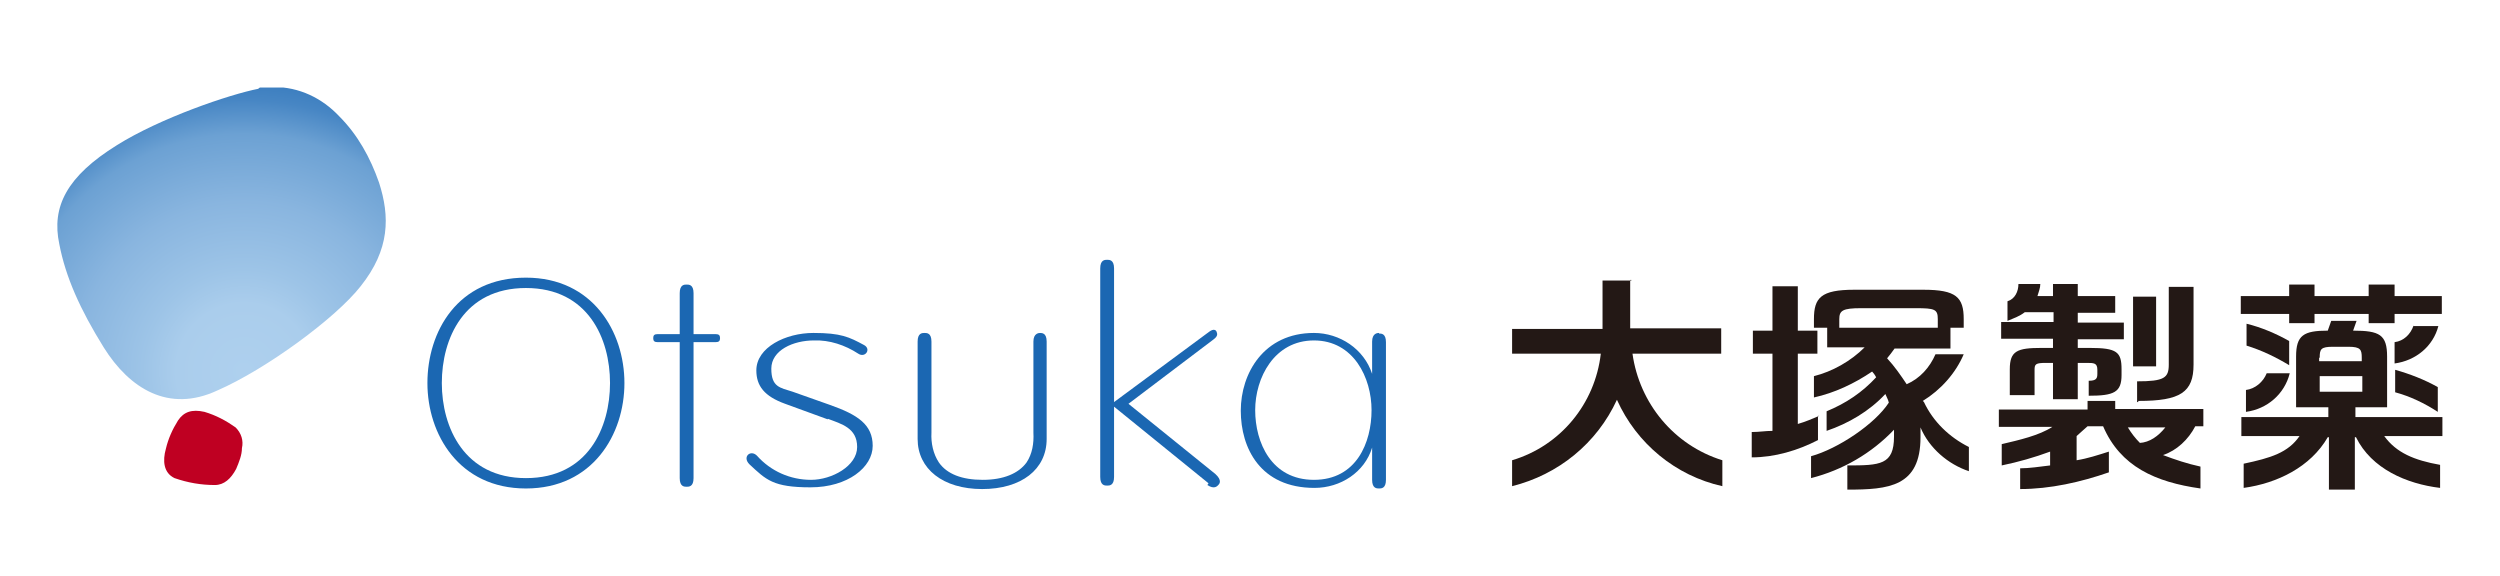
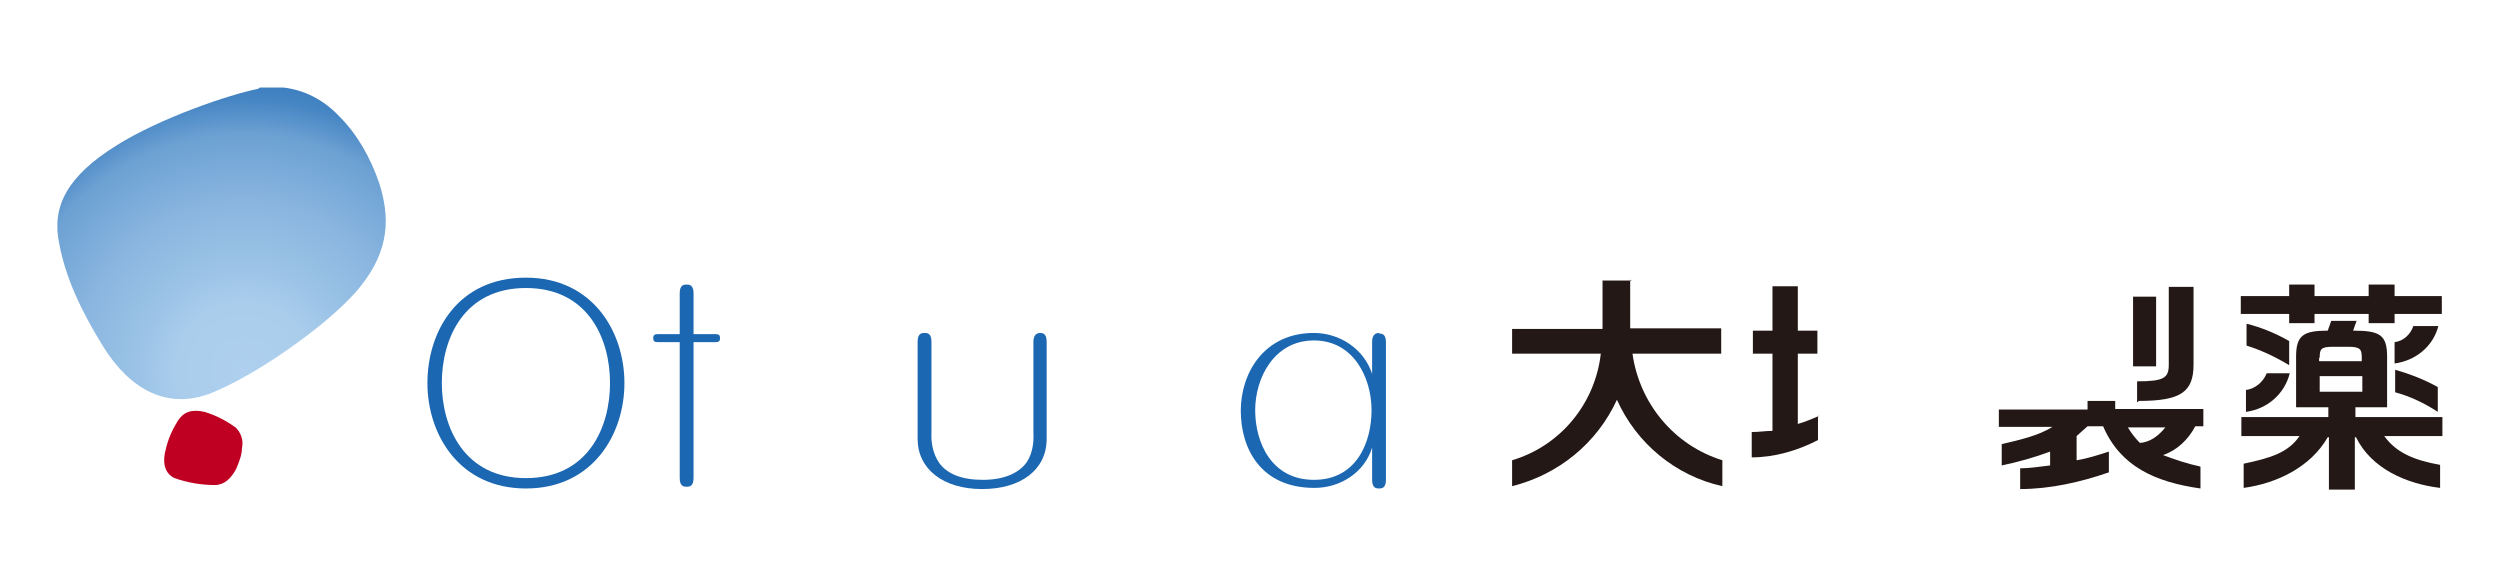
<svg xmlns="http://www.w3.org/2000/svg" id="svg36553" version="1.1" viewBox="0 0 434 100">
  <defs>
    <style>
      .st0 {
        fill: none;
      }

      .st1 {
        fill: #1b67b2;
      }

      .st2 {
        fill: #bf0022;
      }

      .st3 {
        fill: #231815;
      }

      .st4 {
        fill: url(#_名称未設定グラデーション);
      }

      .st5 {
        clip-path: url(#clippath);
      }
    </style>
    <clipPath id="clippath">
      <path class="st0" d="M44.9,15.4c-5.1,1-17.1,5.1-24.6,9.8-8.7,5.4-11.4,10.7-10,17.2,1.1,5.7,3.6,11.3,7.7,17.9,4.5,7.2,11.3,11.4,19.7,7.5,8.5-3.7,20.6-12.6,24.9-18.1,5.1-6.4,5.1-12.1,3.2-18-1.5-4.3-3.7-8.3-6.9-11.5-3-3.2-7-5.1-11.4-5.1s-1.7,0-2.6.2v.3-.2Z" />
    </clipPath>
    <radialGradient id="_名称未設定グラデーション" data-name="名称未設定グラデーション" cx="-3106.2" cy="492.5" fx="-3106.2" fy="492.5" r="2" gradientTransform="translate(91364.6 14543.9) scale(29.4 -29.4)" gradientUnits="userSpaceOnUse">
      <stop offset="0" stop-color="#aed0ee" />
      <stop offset=".2" stop-color="#aacdec" />
      <stop offset=".3" stop-color="#9dc4e7" />
      <stop offset=".5" stop-color="#89b5df" />
      <stop offset=".7" stop-color="#6ca1d3" />
      <stop offset=".8" stop-color="#4786c4" />
      <stop offset="1" stop-color="#1b67b2" />
    </radialGradient>
  </defs>
  <g class="st5">
    <rect class="st4" x="9" y="15.2" width="58.8" height="56.6" />
  </g>
  <path class="st2" d="M30.9,73c1-1.5,2.4-2,4.6-1.5,2,.6,3.7,1.5,5.4,2.7,1,1,1.4,2.3,1.1,3.6,0,1.2-.5,2.4-1,3.6-.9,1.7-2.1,2.8-3.7,2.8-2.4,0-4.7-.4-7-1.2-1.9-.9-2.1-3-1.5-5.1.4-1.7,1.1-3.3,2.1-4.9" />
  <path class="st1" d="M91.3,83c-10.7,0-14.6-8.8-14.6-16.5s3.8-16.5,14.6-16.5,14.6,8.8,14.6,16.5-3.8,16.5-14.6,16.5M91.3,48.2c-11.9,0-17.1,9.4-17.1,18.3s5.5,18.3,17.1,18.3,17.1-9.4,17.1-18.3-5.5-18.3-17.1-18.3" />
  <path class="st1" d="M124.2,58h-3.8v-7.1c0-1.5-.8-1.5-1.2-1.5s-1.2,0-1.2,1.5v7.1h-3.8c-.6,0-.8.2-.8.7s.2.7.8.7h3.8v23.6c0,1.5.8,1.5,1.2,1.5s1.2,0,1.2-1.5v-23.6h3.8c.6,0,.8-.2.8-.7s-.2-.7-.8-.7" />
-   <path class="st1" d="M143.7,72.8l-7.4-2.7c-3.6-1.3-5-3.1-5-5.8,0-4,5.1-6.5,9.9-6.5s6.2.7,8.8,2.1c1.3.7.2,2.3-1,1.5-2.3-1.5-5-2.4-7.7-2.3-3.6,0-7.4,1.7-7.4,4.9s1.5,3.3,3.7,4l6.5,2.3c4.8,1.7,7.4,3.4,7.4,7.1s-4.3,7.2-10.8,7.2-7.7-1.3-10.6-4c-1.3-1.3.2-2.6,1.3-1.5,2.4,2.7,5.8,4.2,9.4,4.2s8-2.4,8-5.7-2.7-4-5.1-4.9" />
  <path class="st1" d="M180.6,57.8c-.2,0-1.2,0-1.2,1.5v15.8c.1,1.9-.2,3.7-1.2,5.2-1.4,1.9-4,3-7.6,3s-6.2-1-7.6-3c-1-1.5-1.4-3.4-1.3-5.2v-15.8c0-1.5-.8-1.5-1.2-1.5s-1.2,0-1.2,1.5v16.9c0,5.2,4.4,8.7,11.2,8.7s11.2-3.4,11.2-8.7v-16.9c0-1.5-.8-1.5-1.2-1.5" />
-   <path class="st1" d="M209.6,84.2c1.2.8,1.7.2,1.9,0s.7-.8-.5-1.9l-15.1-12.2,14.8-11.2c.8-.6.6-1,.5-1.3s-.5-.6-1.3,0l-16.5,12.2v-23.2c0-1.5-.8-1.5-1.2-1.5s-1.2,0-1.2,1.5v36.2c0,1.5.8,1.5,1.2,1.5s1.2,0,1.2-1.5v-12.2l16.4,13.3" />
  <path class="st1" d="M228.1,83.3c-7.4,0-10.2-6.5-10.2-12.1s3.3-12.1,10.2-12.1,10,6.5,10,12.1-2.6,12.1-10,12.1M239.4,57.8c-.2,0-1.2,0-1.2,1.5v5.6c-1.4-4.3-5.6-7.1-10.1-7.1-8.7,0-12.7,7-12.7,13.5s3.4,13.4,12.8,13.4c4.5,0,8.7-2.7,10-7v5.6c0,1.5.8,1.5,1.2,1.5s1.2,0,1.2-1.5v-23.9c0-1.5-.8-1.5-1.2-1.5" />
  <path class="st3" d="M283.2,48.7h-5v8.4h-15.7v4.3h15.4c-1,8.7-7,16-15.4,18.5v4.5c8-2,14.7-7.4,18.2-15,3.4,7.6,10.2,13.2,18.3,15v-4.5c-8.4-2.6-14.4-9.9-15.6-18.5h15.4v-4.4h-15.8v-8.4h.2-.1.1Z" />
  <path class="st3" d="M315.8,72.2c-1.2.5-2.3,1-3.7,1.4v-12.2h3.4v-4h-3.4v-7.7h-4.4v7.7h-3.4v4h3.4v13.4c-1.2,0-2.3.2-3.6.2v4.4c4,0,8-1.2,11.5-3v-4.2h.2Z" />
  <rect class="st3" x="370.3" y="51.5" width="4" height="12.1" />
  <path class="st3" d="M366.7,69.6h-4.3v1.5h-15.4v3h9.3c-2.3,1.5-5.8,2.3-8.8,3v3.7c2.9-.6,5.7-1.4,8.4-2.4v2.4c-1.7.2-3.6.5-5.2.5v3.6c5.2,0,10.5-1.2,15.4-2.9v-3.6c-1.9.6-3.7,1.2-5.6,1.5v-4.2c.7-.6,1.3-1.2,1.9-1.7h2.7c3,7,9.1,9.7,16.9,10.8v-3.8c-2.3-.5-4.4-1.2-6.5-2,2.4-.8,4.4-2.7,5.6-5h1.4v-3h-15.3v-1.4h-.5ZM371.5,76.9c-.8-.8-1.5-1.7-2.1-2.7h6.5c-1.2,1.5-2.7,2.6-4.5,2.7" />
-   <path class="st3" d="M356.4,60.4h-2c-4.2,0-5.5.5-5.5,3.7v4.5h4.3v-4.4c0-1,.2-1.2,2-1.2h1.2v6.3h4.3v-6.3h1.5c1.3,0,1.9,0,1.9,1.2v.7c0,.8-.2,1.2-1.5,1.2v2.6c4.4,0,5.7-.6,5.7-3.6v-1c0-3-.8-3.7-5.5-3.7h-2.1v-1.5h8v-2.9h-8v-1.7h6.5v-2.9h-6.5v-2.1h-4.3v2.1h-2.7c.2-.7.5-1.4.5-2.1h-3.8c0,1.3-.6,2.6-1.9,3v3.4c1.2-.5,2.1-.8,3-1.5h5v1.7h-9.1v2.9h9v1.7h.1-.1Z" />
  <path class="st3" d="M371.3,69.6c7.2,0,9.5-1.5,9.5-6.3v-13.5h-4.3v13.5c0,2.3-.8,2.9-5.5,2.9v3.6h.2v-.2Z" />
  <polygon class="st3" points="415.7 51.4 415.7 49.4 411.2 49.4 411.2 51.4 401.8 51.4 401.8 49.4 397.4 49.4 397.4 51.4 389 51.4 389 54.5 397.4 54.5 397.4 56.1 401.8 56.1 401.8 54.5 411.2 54.5 411.2 56.1 415.7 56.1 415.7 54.5 423.9 54.5 423.9 51.4 415.7 51.4" />
  <path class="st3" d="M397.4,59.2c-2.3-1.3-4.9-2.4-7.4-3v3.8c2.6.8,5.1,2,7.4,3.4v-4.3h0Z" />
  <path class="st3" d="M415.8,68.1c2.6.7,5.1,1.9,7.4,3.4v-4.3c-2.3-1.3-4.9-2.3-7.4-3v3.8h0Z" />
  <path class="st3" d="M419,56.5c-.5,1.5-1.7,2.7-3.3,2.9v3.7c3.7-.5,6.7-3,7.6-6.5h-4.3Z" />
  <path class="st3" d="M389.9,71.5c3.7-.5,6.7-3.1,7.6-6.7h-4c-.6,1.5-2,2.7-3.6,2.9,0,0,0,3.8,0,3.8Z" />
-   <path class="st3" d="M333.8,69.6c3.1-1.9,5.7-4.8,7.1-8.1h-4.9c-1,2.3-2.7,4.2-5,5.2-1-1.5-2.1-3.1-3.4-4.5.5-.6.8-1,1.3-1.7h9.7v-3.6h2.3v-1.5c0-3.8-1.3-5.1-7-5.1h-12c-5.8,0-7,1.4-7,5.1v1.5h2.3v3.4h6.5c-2.4,2.4-5.6,4.2-8.8,5v3.7c3.6-.8,7-2.4,10.1-4.5.2.2.5.6.7,1-2.4,2.6-5.2,4.5-8.6,5.9v3.4c3.8-1.3,7.4-3.4,10.2-6.4.2.5.5,1,.6,1.5-2.4,3.7-8.8,8-13.5,9.3v3.8c5.5-1.4,10.5-4.3,14.4-8.4v1.2c0,4.9-2.4,5-8.1,5v4.2c7.2,0,12.7-.5,12.7-9.1v-1.7c1.5,3.6,4.8,6.4,8.4,7.6v-4.2c-3.4-1.7-6.2-4.4-7.8-7.8M323.1,53.5h9.5c3.3,0,3.8.2,3.8,1.9v1.5h-17.1v-1.5c0-1.5.6-1.9,3.8-1.9" />
  <path class="st3" d="M408.8,70.7h5.6v-8.8c0-3.8-1.3-4.5-5.9-4.5l.6-1.7h-4.4l-.6,1.7c-4.2,0-5.5.8-5.5,4.5v8.8h5.6v1.7h-15.1v3.3h10.1c-2,2.9-5,3.8-9.7,4.8v4.2c5.8-.8,11.6-3.6,14.6-8.8h.2v9.1h4.5v-9.1h.2c2.7,5.5,8.8,8.1,14.6,8.8v-4c-4.5-.8-7.6-2.1-9.7-5h10.1v-3.3h-15.1v-1.7h-.1ZM402.7,62.1c0-1.5.2-1.9,2.3-1.9h2.7c2.1,0,2.3.5,2.3,1.9v.6h-7.4v-.6h.1ZM402.7,65.3h7.4v2.7h-7.4v-2.7Z" />
</svg>